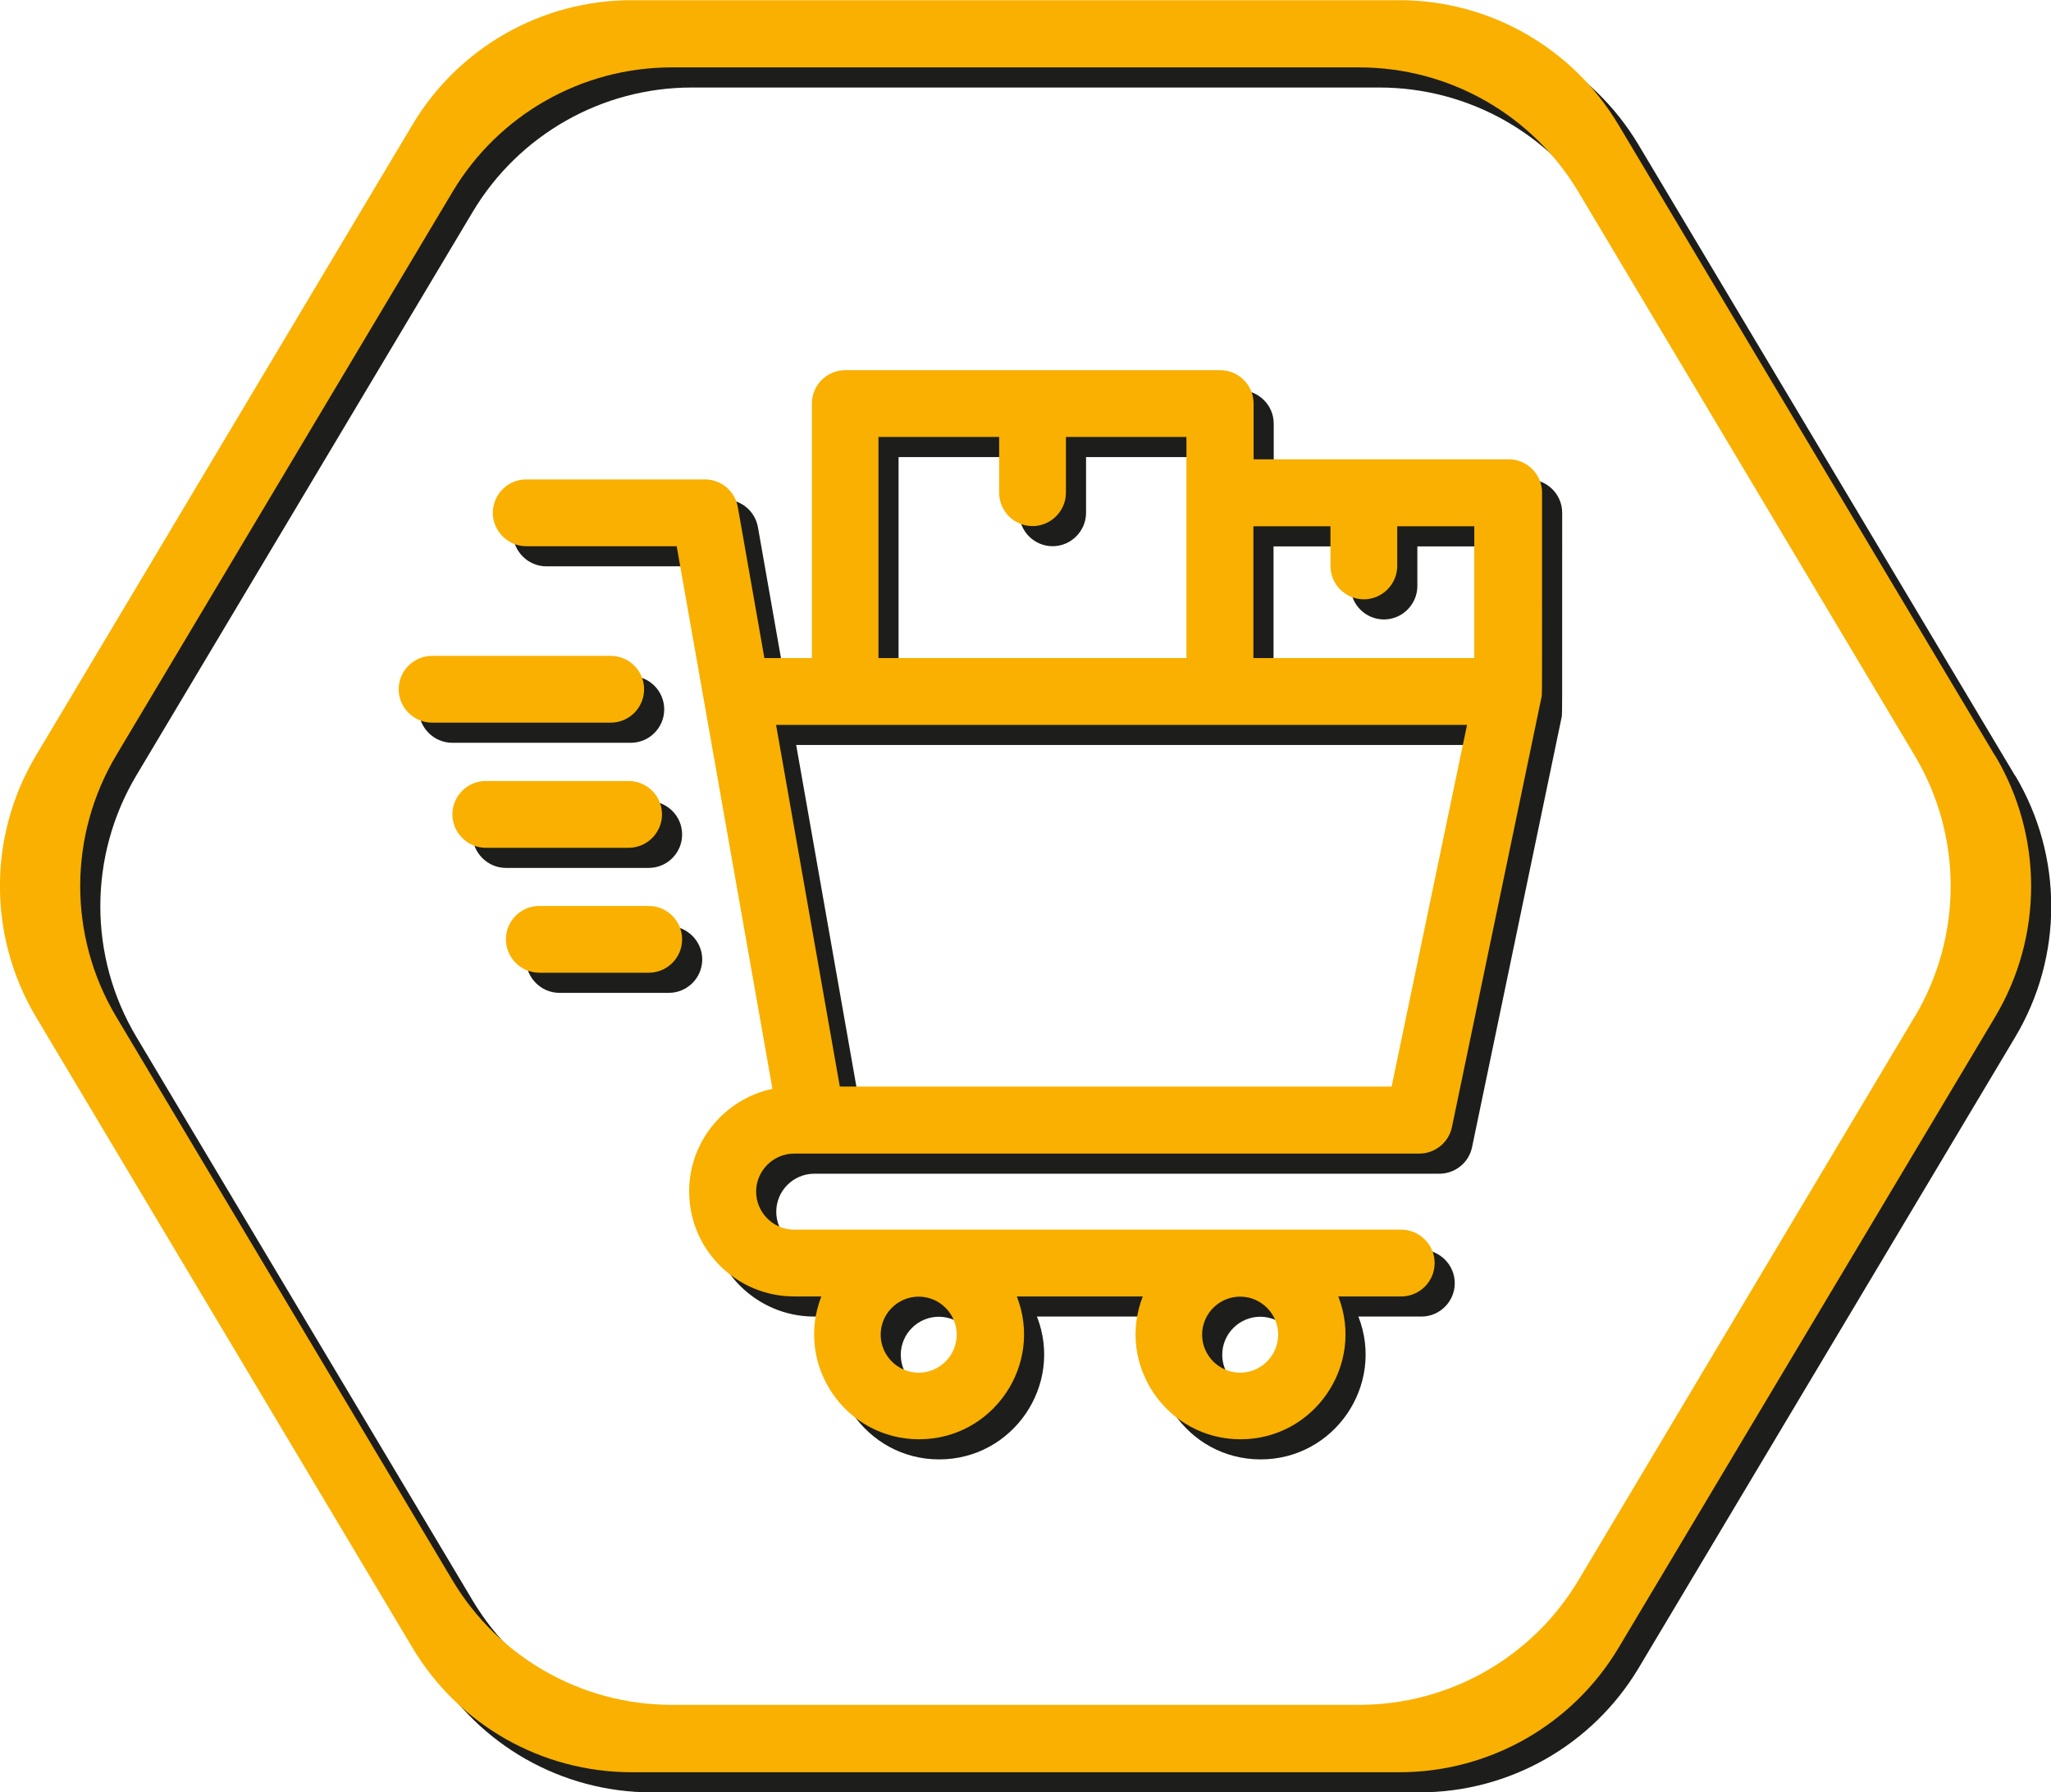
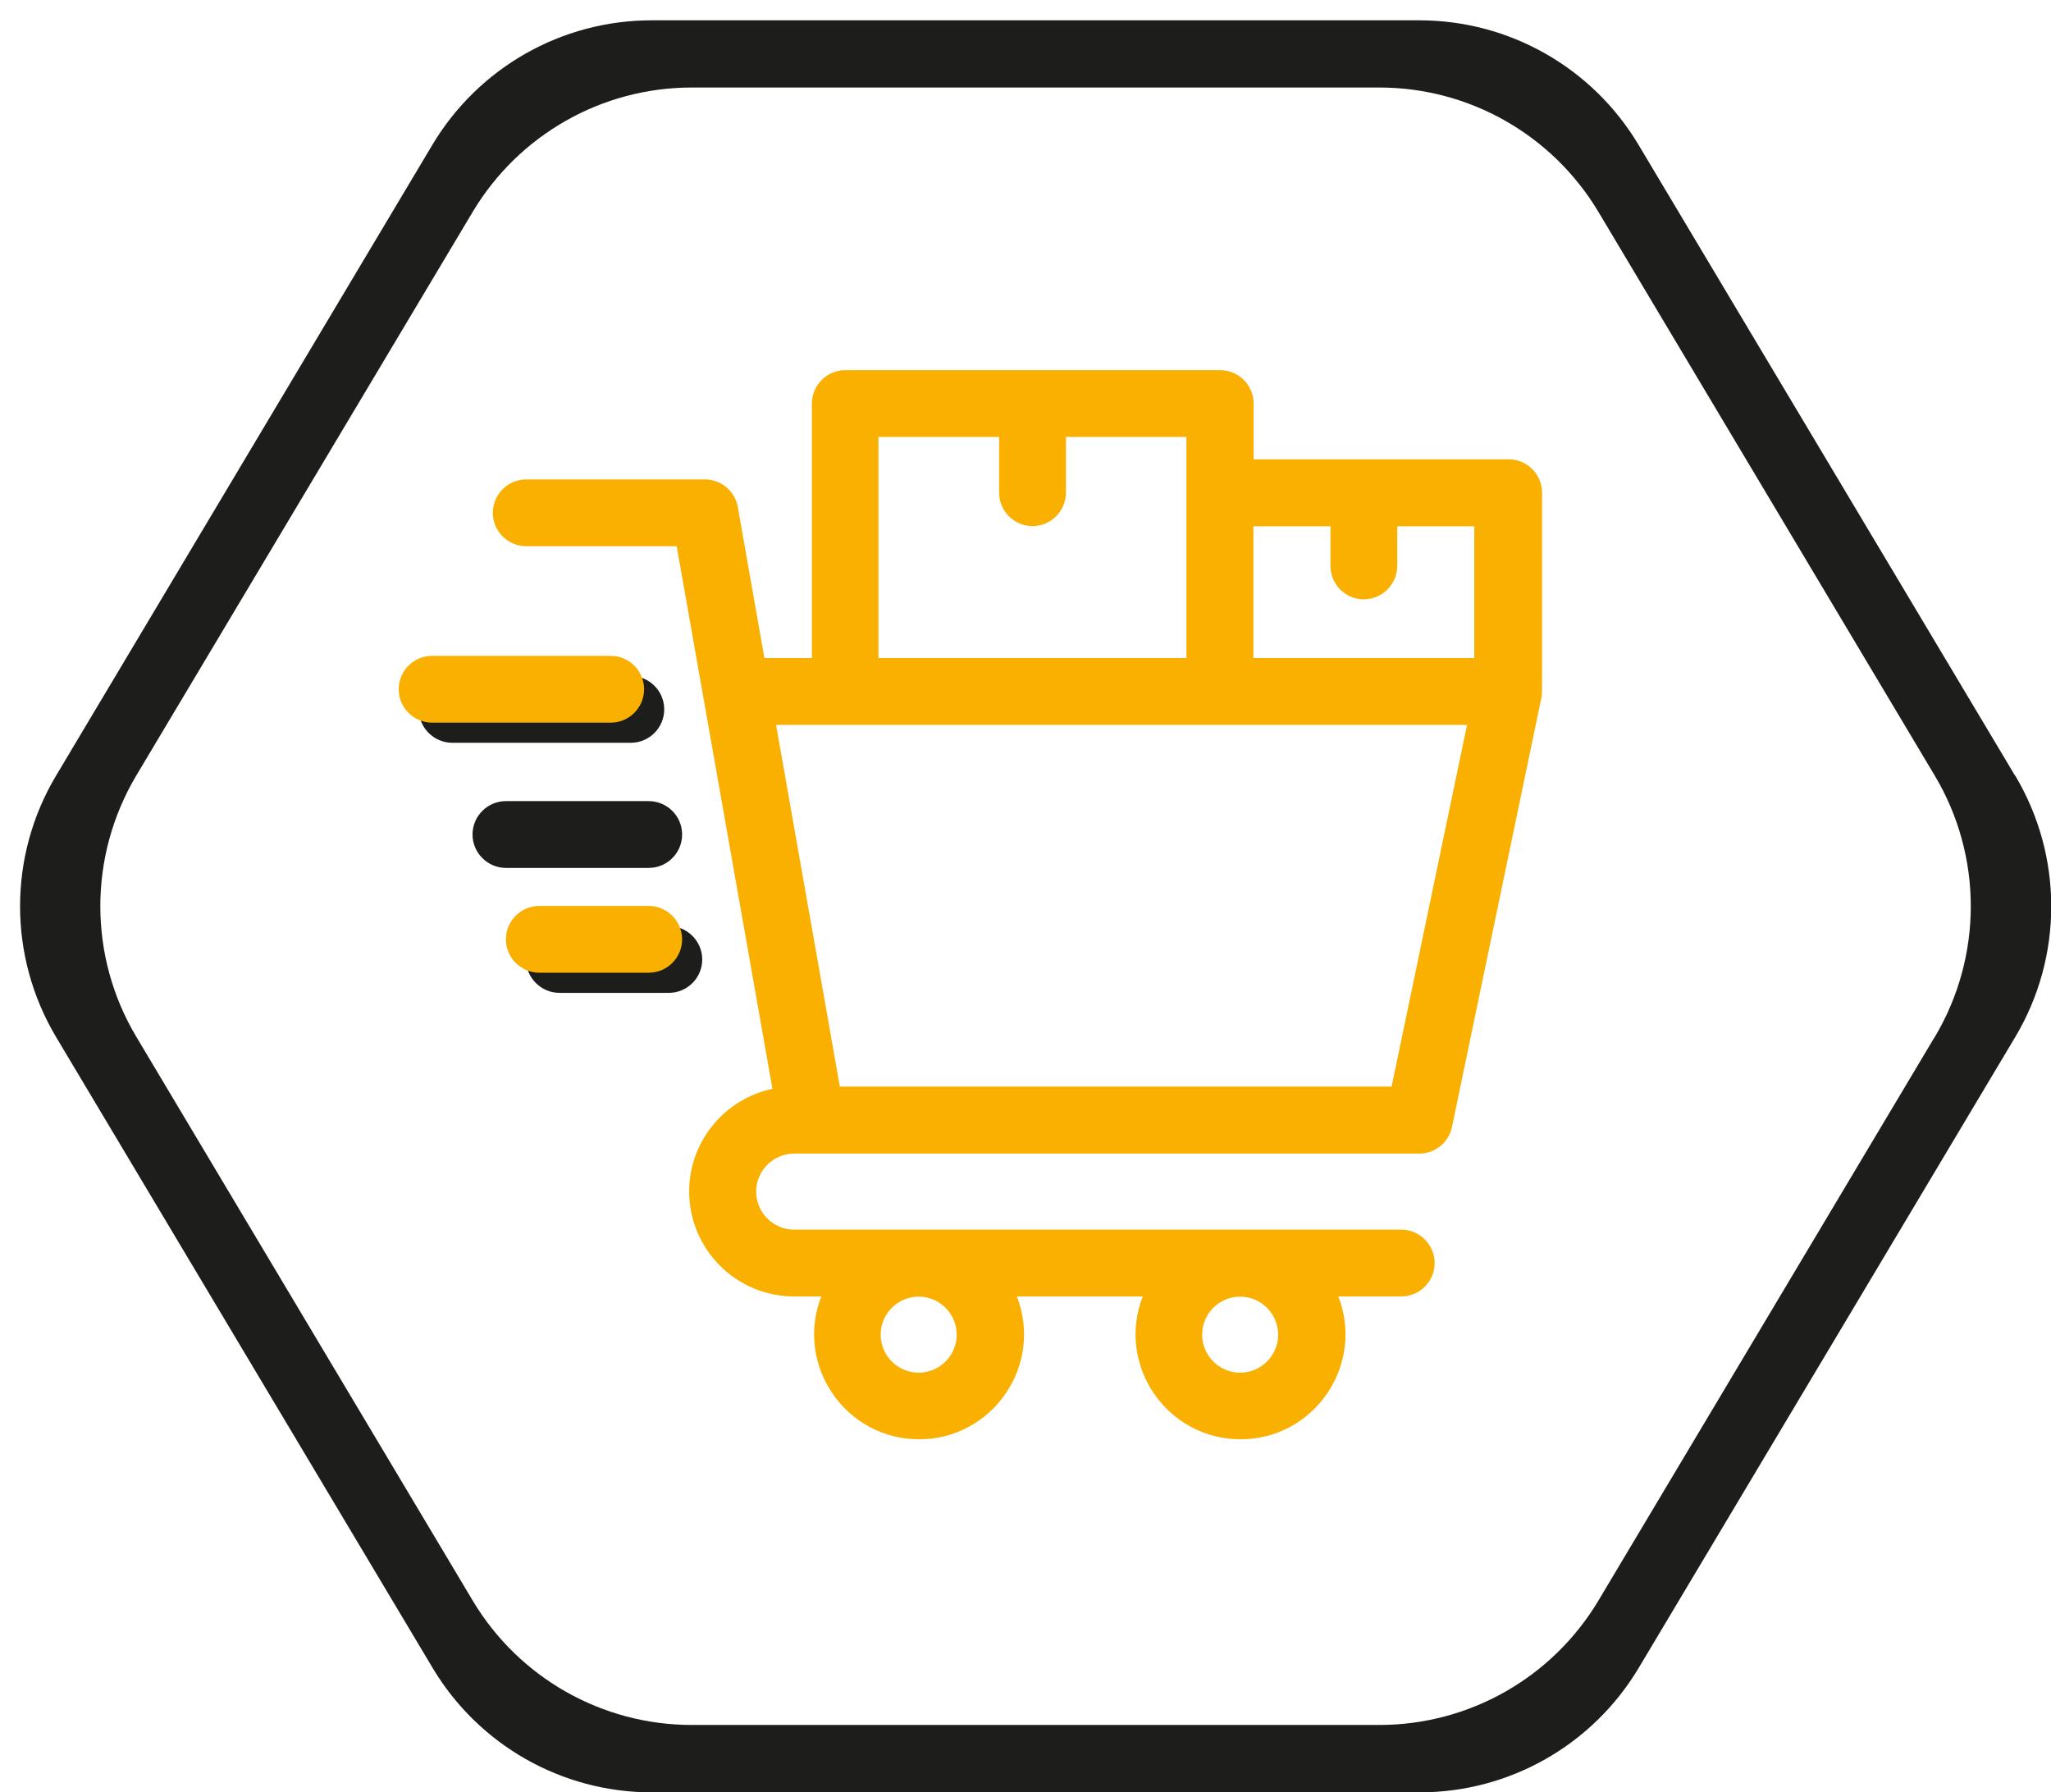
<svg xmlns="http://www.w3.org/2000/svg" id="Camada_2" viewBox="0 0 101.96 89.09">
  <defs>
    <style>      .cls-1 {        fill: #f9b000;      }      .cls-2 {        fill: #1d1d1b;      }    </style>
  </defs>
  <g id="Camada_1-2" data-name="Camada_1">
    <g>
      <g>
        <path class="cls-2" d="M100.17,38.55l-18.72-31.36c-2.29-3.83-6.42-6.18-10.89-6.18h-38.17c-4.47,0-8.6,2.35-10.89,6.18L2.79,38.55c-2.39,4-2.39,8.99,0,13l18.72,31.36c2.29,3.83,6.42,6.18,10.89,6.18h38.17c4.47,0,8.6-2.35,10.89-6.18l18.72-31.36c2.39-4,2.39-8.99,0-13ZM96.18,51.54l-16.72,28.02c-2.29,3.83-6.42,6.18-10.89,6.18h-34.18c-4.47,0-8.6-2.35-10.89-6.18L6.78,51.54c-2.39-4-2.39-8.99,0-13L23.5,10.53c2.29-3.83,6.42-6.18,10.89-6.18h34.18c4.47,0,8.6,2.35,10.89,6.18l16.72,28.02c2.39,4,2.39,8.99,0,13Z" />
        <path class="cls-2" d="M33.02,35.26c0-.92-.75-1.66-1.66-1.66h-8.88c-.92,0-1.66.75-1.66,1.66s.75,1.66,1.66,1.66h8.88c.92,0,1.66-.75,1.66-1.66Z" />
        <path class="cls-2" d="M33.91,41.48c0-.92-.75-1.66-1.66-1.66h-7.1c-.92,0-1.66.75-1.66,1.66s.75,1.66,1.66,1.66h7.1c.92,0,1.66-.75,1.66-1.66Z" />
        <path class="cls-2" d="M33.25,46.03h-5.44c-.92,0-1.66.75-1.66,1.66s.75,1.66,1.66,1.66h5.44c.92,0,1.66-.75,1.66-1.66s-.75-1.66-1.66-1.66Z" />
-         <path class="cls-2" d="M75.97,23.83h-12.65v-2.77c0-.92-.75-1.66-1.66-1.66h-18.64c-.92,0-1.66.75-1.66,1.66v12.65h-2.36l-1.32-7.5c-.14-.8-.83-1.38-1.64-1.38h-8.88c-.92,0-1.66.75-1.66,1.66s.75,1.66,1.66,1.66h7.48l4.76,26.97c-2.36.5-4.14,2.6-4.14,5.1,0,2.88,2.34,5.22,5.22,5.22h1.35c-1.33,3.41,1.2,7.1,4.86,7.1s6.19-3.69,4.86-7.1h6.26c-1.33,3.41,1.2,7.1,4.86,7.1s6.19-3.69,4.86-7.1h3.13c.92,0,1.66-.75,1.66-1.66s-.75-1.66-1.66-1.66h-30.18c-1.04,0-1.89-.85-1.89-1.89s.85-1.89,1.89-1.89h31.07c.79,0,1.47-.55,1.63-1.32l4.44-21.31c.05-.24.04.6.04-10.22,0-.92-.75-1.66-1.66-1.66ZM62.65,65.45c1.04,0,1.89.85,1.89,1.89s-.85,1.89-1.89,1.89-1.89-.85-1.89-1.89.85-1.89,1.89-1.89ZM46.67,65.45c1.04,0,1.89.85,1.89,1.89s-.85,1.89-1.89,1.89-1.89-.85-1.89-1.89.85-1.89,1.89-1.89ZM44.68,22.72h5.99v2.77c0,.92.75,1.66,1.66,1.66s1.66-.75,1.66-1.66v-2.77h5.99v10.99h-15.31v-10.99ZM70.18,55.01h-27.43l-3.17-17.98h34.35l-3.75,17.98ZM74.3,33.71h-10.99v-6.55h3.83v1.97c0,.92.75,1.66,1.66,1.66s1.66-.75,1.66-1.66v-1.97h3.83v6.55Z" />
      </g>
      <g>
-         <path class="cls-1" d="M99.17,37.55l-18.72-31.36c-2.29-3.83-6.42-6.18-10.89-6.18H31.4c-4.47,0-8.6,2.35-10.89,6.18L1.79,37.55c-2.39,4-2.39,8.99,0,13l18.72,31.36c2.29,3.83,6.42,6.18,10.89,6.18h38.17c4.47,0,8.6-2.35,10.89-6.18l18.72-31.36c2.39-4,2.39-8.99,0-13ZM95.18,50.54l-16.72,28.02c-2.29,3.83-6.42,6.18-10.89,6.18h-34.18c-4.47,0-8.6-2.35-10.89-6.18L5.78,50.54c-2.39-4-2.39-8.99,0-13L22.5,9.53c2.29-3.83,6.42-6.18,10.89-6.18h34.18c4.47,0,8.6,2.35,10.89,6.18l16.72,28.02c2.39,4,2.39,8.99,0,13Z" />
        <path class="cls-1" d="M32.02,34.26c0-.92-.75-1.66-1.66-1.66h-8.88c-.92,0-1.66.75-1.66,1.66s.75,1.66,1.66,1.66h8.88c.92,0,1.66-.75,1.66-1.66Z" />
-         <path class="cls-1" d="M32.91,40.48c0-.92-.75-1.66-1.66-1.66h-7.1c-.92,0-1.66.75-1.66,1.66s.75,1.66,1.66,1.66h7.1c.92,0,1.66-.75,1.66-1.66Z" />
        <path class="cls-1" d="M32.25,45.03h-5.44c-.92,0-1.66.75-1.66,1.66s.75,1.66,1.66,1.66h5.44c.92,0,1.66-.75,1.66-1.66s-.75-1.66-1.66-1.66Z" />
        <path class="cls-1" d="M74.97,22.83h-12.65v-2.77c0-.92-.75-1.66-1.66-1.66h-18.64c-.92,0-1.66.75-1.66,1.66v12.65h-2.36l-1.32-7.5c-.14-.8-.83-1.38-1.64-1.38h-8.88c-.92,0-1.66.75-1.66,1.66s.75,1.66,1.66,1.66h7.48l4.76,26.97c-2.36.5-4.14,2.6-4.14,5.1,0,2.88,2.34,5.22,5.22,5.22h1.35c-1.33,3.41,1.2,7.1,4.86,7.1s6.19-3.69,4.86-7.1h6.26c-1.33,3.41,1.2,7.1,4.86,7.1s6.19-3.69,4.86-7.1h3.13c.92,0,1.66-.75,1.66-1.66s-.75-1.66-1.66-1.66h-30.18c-1.04,0-1.89-.85-1.89-1.89s.85-1.89,1.89-1.89h31.07c.79,0,1.47-.55,1.63-1.32l4.44-21.31c.05-.24.04.6.04-10.22,0-.92-.75-1.66-1.66-1.66ZM61.65,64.45c1.04,0,1.89.85,1.89,1.89s-.85,1.89-1.89,1.89-1.89-.85-1.89-1.89.85-1.89,1.89-1.89ZM45.67,64.45c1.04,0,1.89.85,1.89,1.89s-.85,1.89-1.89,1.89-1.89-.85-1.89-1.89.85-1.89,1.89-1.89ZM43.68,21.72h5.99v2.77c0,.92.75,1.66,1.66,1.66s1.66-.75,1.66-1.66v-2.77h5.99v10.99h-15.31v-10.99ZM69.18,54.01h-27.43l-3.17-17.98h34.35l-3.75,17.98ZM73.3,32.71h-10.99v-6.55h3.83v1.97c0,.92.75,1.66,1.66,1.66s1.66-.75,1.66-1.66v-1.97h3.83v6.55Z" />
      </g>
    </g>
  </g>
</svg>